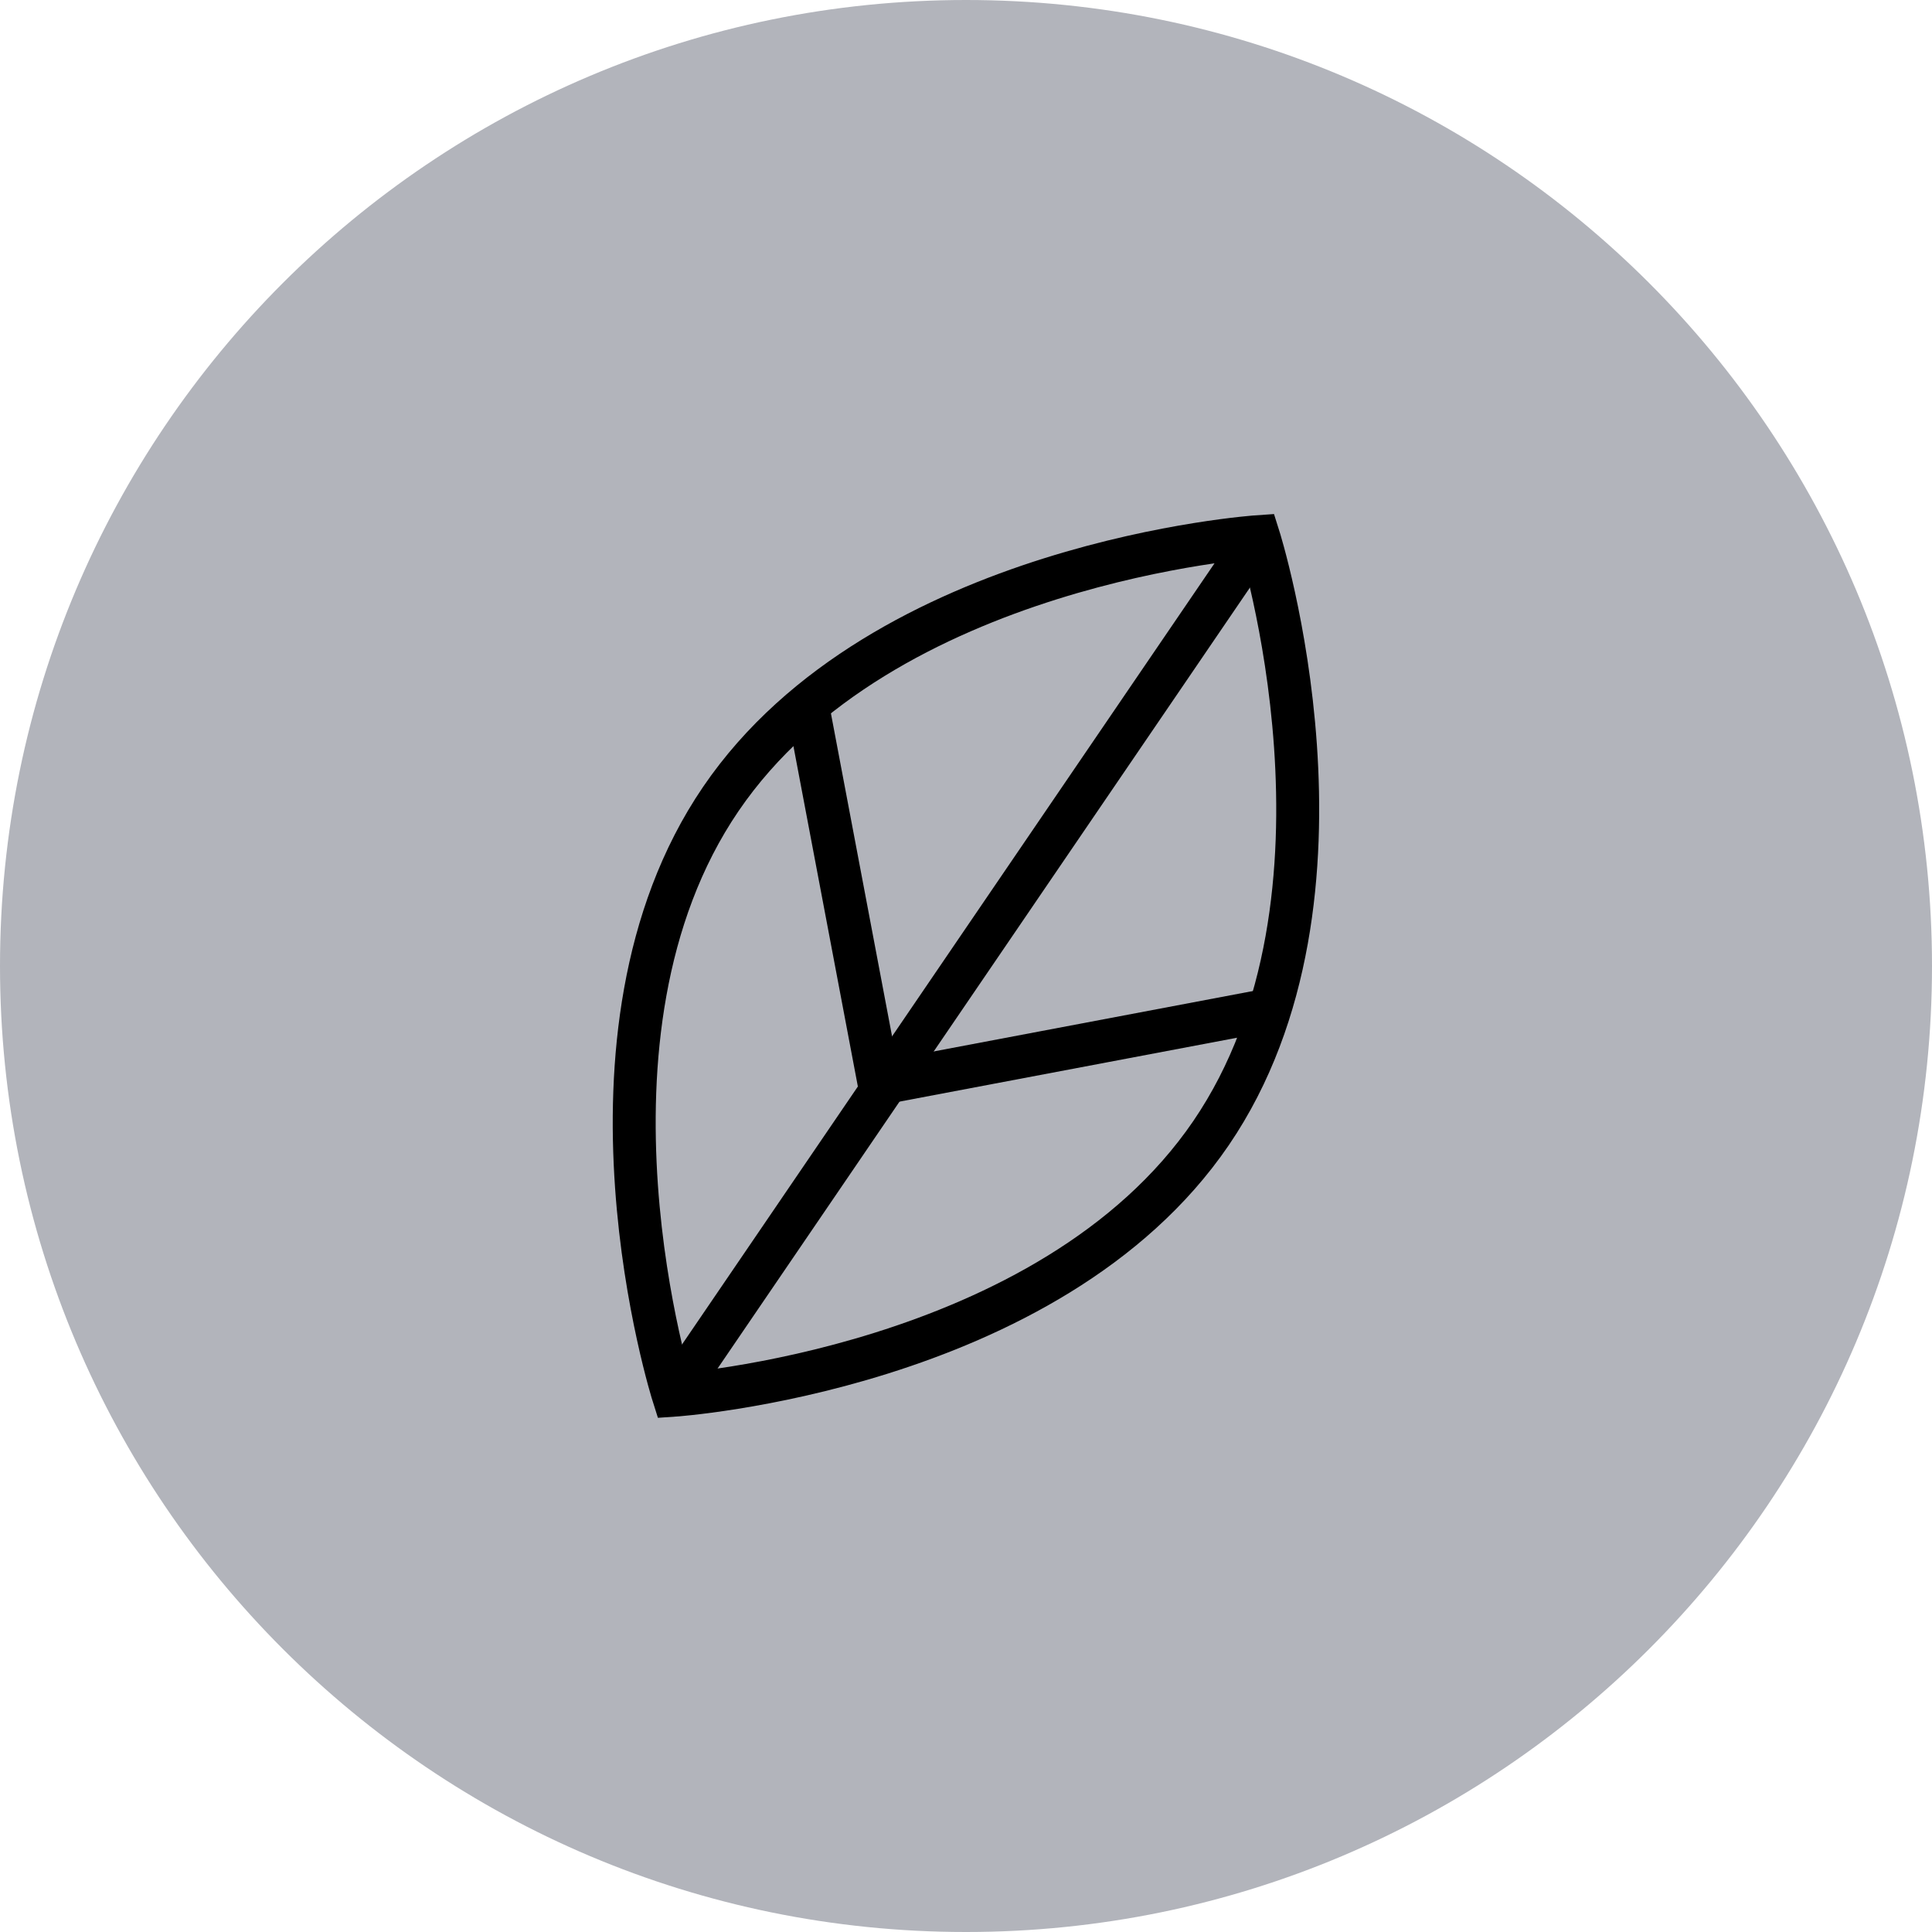
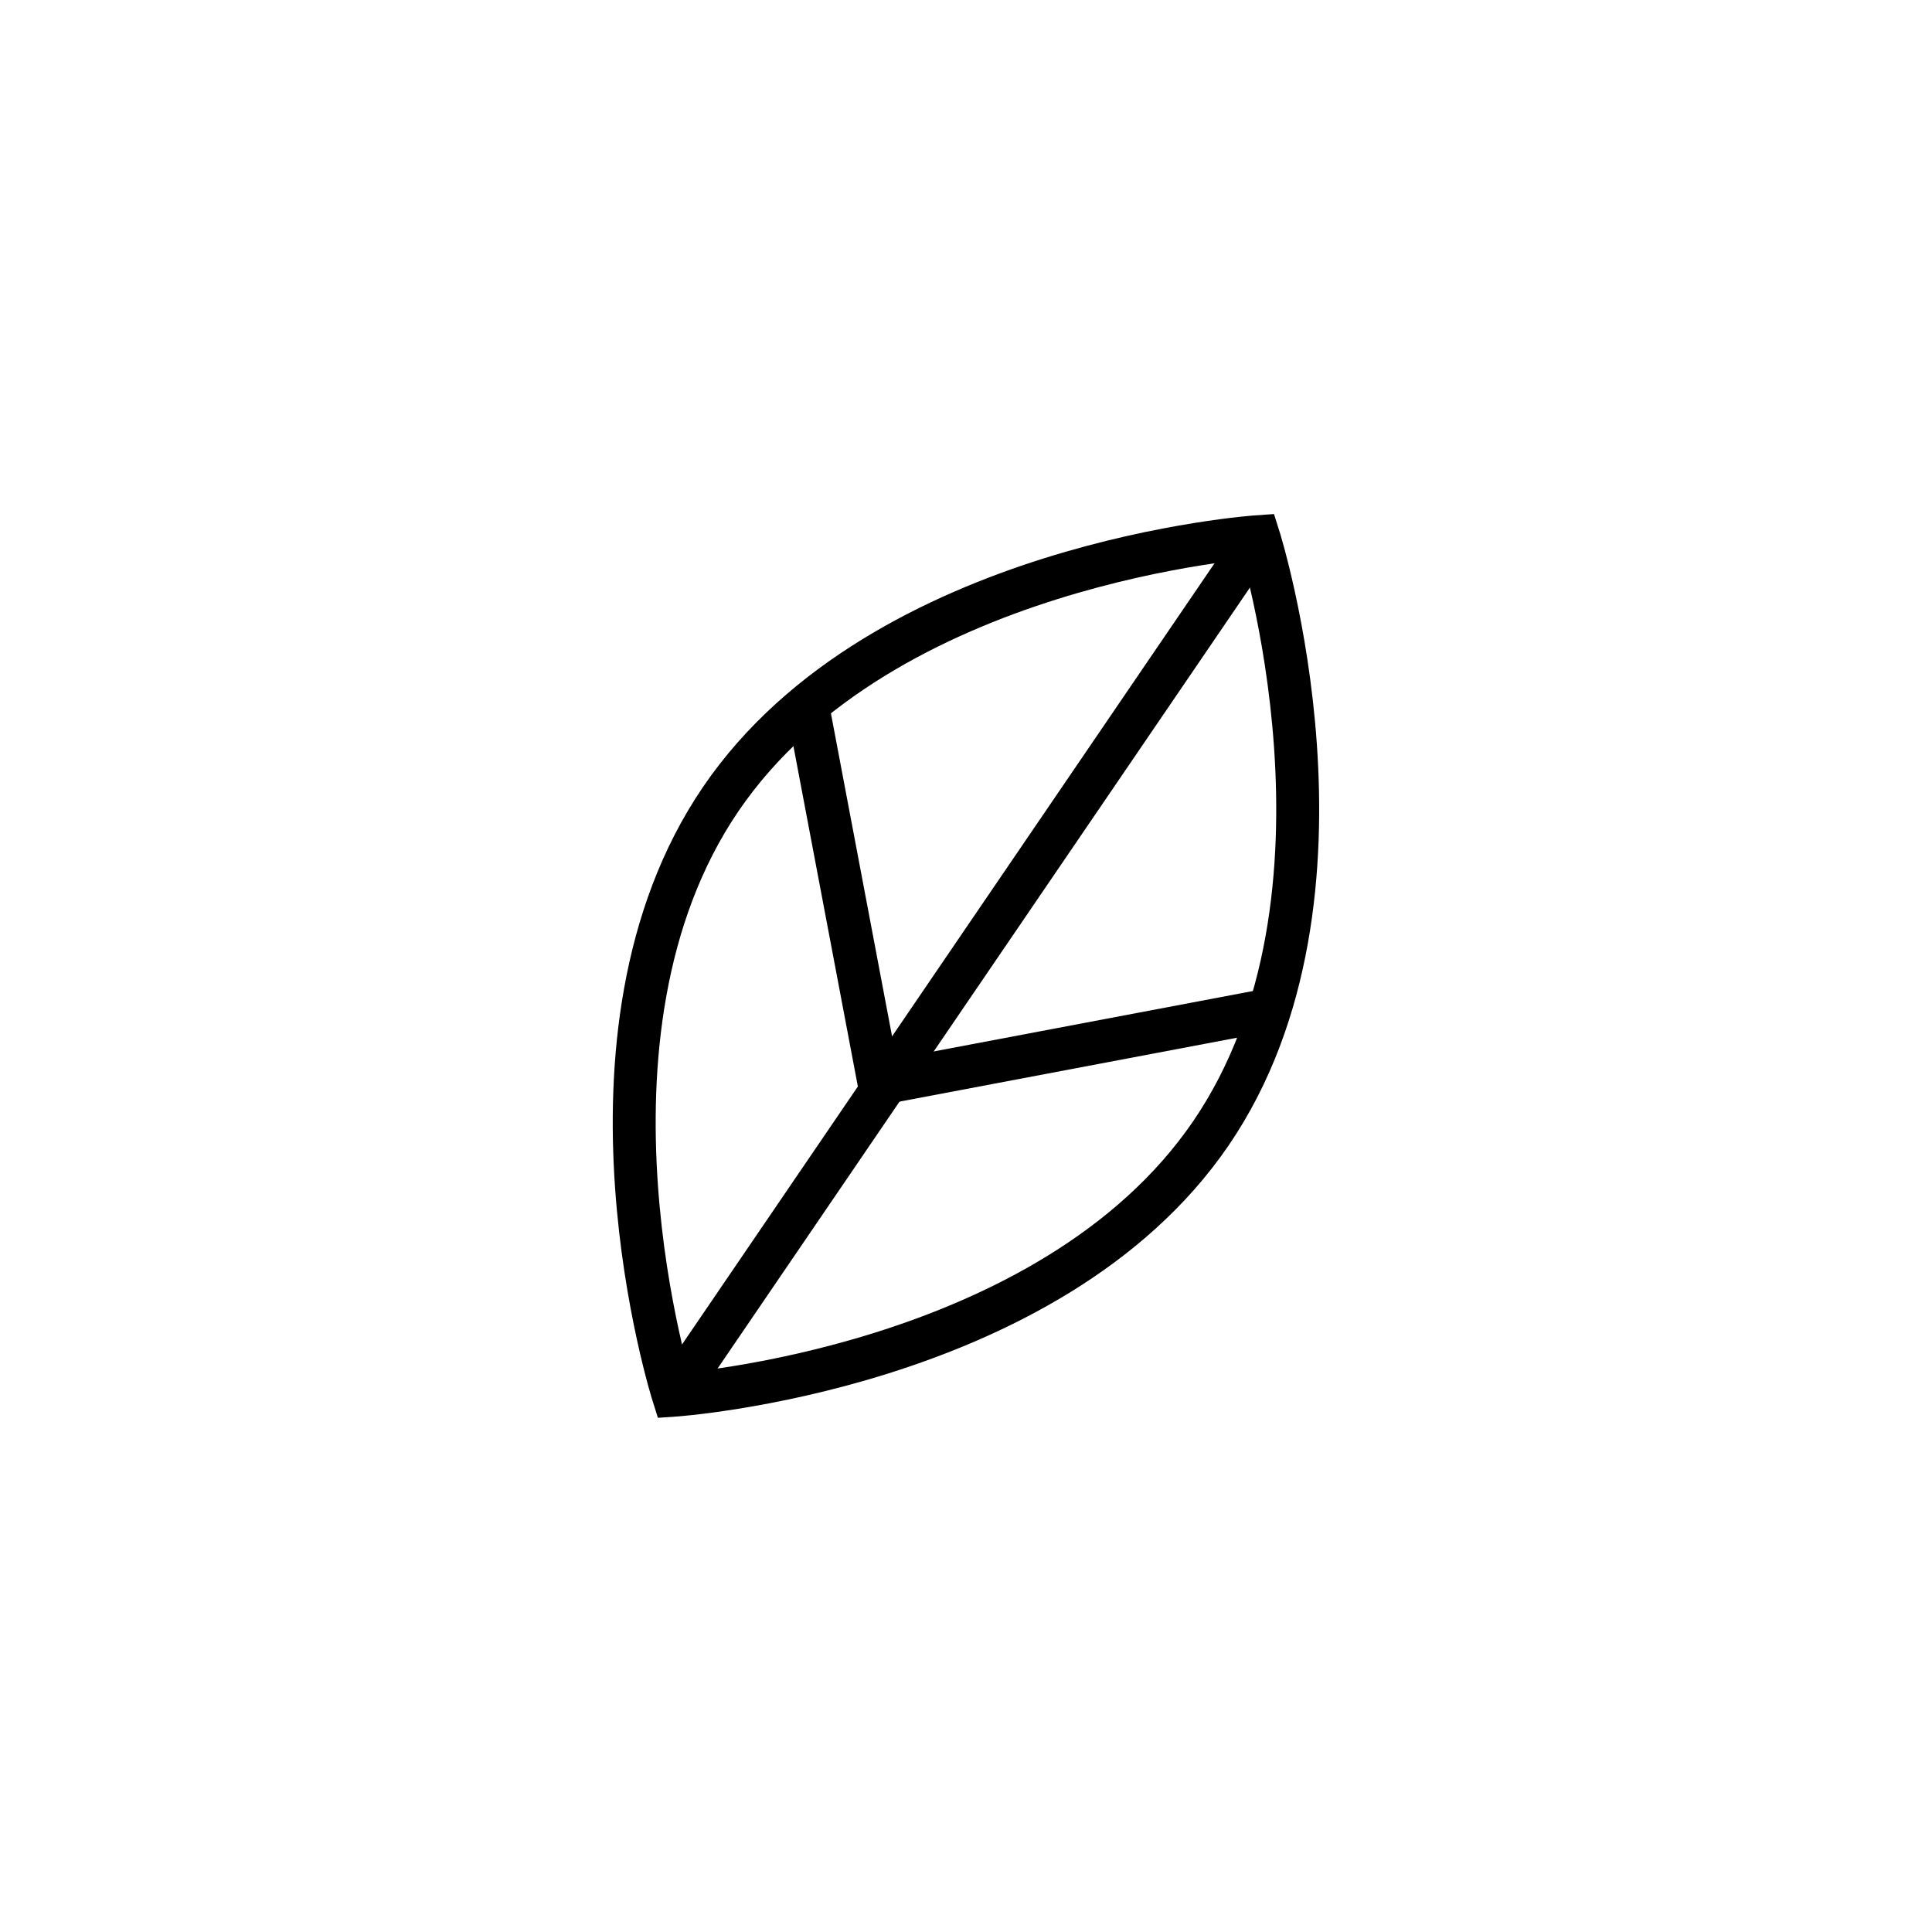
<svg xmlns="http://www.w3.org/2000/svg" width="90" height="90" viewBox="0 0 90 90" fill="none">
-   <path d="M90 45C90 20.147 69.853 0 45 0C20.147 0 0 20.147 0 45C0 69.853 20.147 90 45 90C69.853 90 90 69.853 90 45Z" fill="#B2B4BB" />
  <path d="M56.417 52.782C48.887 63.827 31.364 64.997 31.364 64.997C31.364 64.997 26.051 48.261 33.581 37.215C41.111 26.169 58.632 24.997 58.632 24.997C58.632 24.997 63.945 41.738 56.417 52.782Z" stroke="black" stroke-width="2" stroke-miterlimit="10" />
  <path d="M58.633 25L31.366 65" stroke="black" stroke-width="2" stroke-miterlimit="10" />
  <path d="M37.615 32.836L40.955 50.479L58.955 47.072" stroke="black" stroke-width="2" stroke-miterlimit="10" />
</svg>